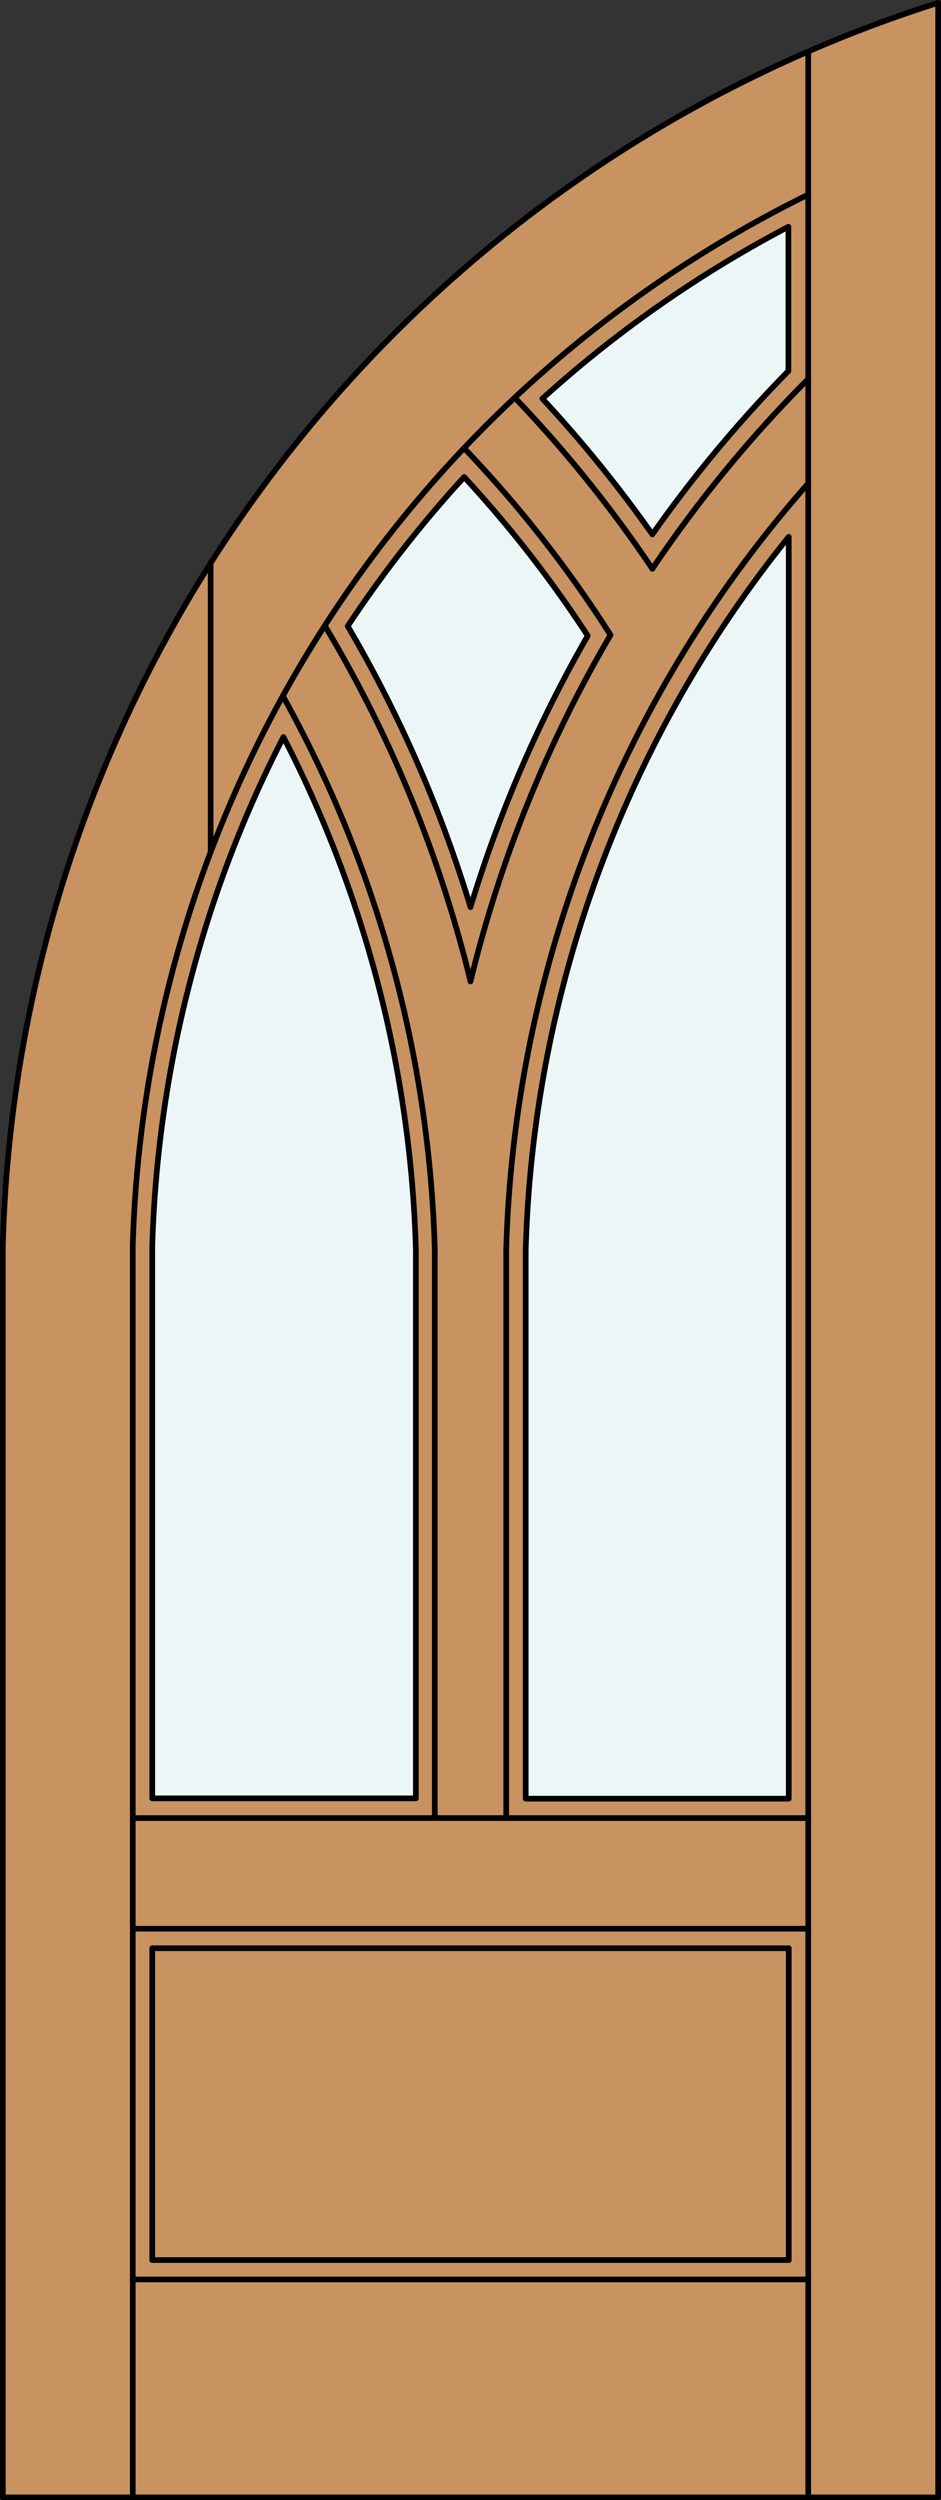
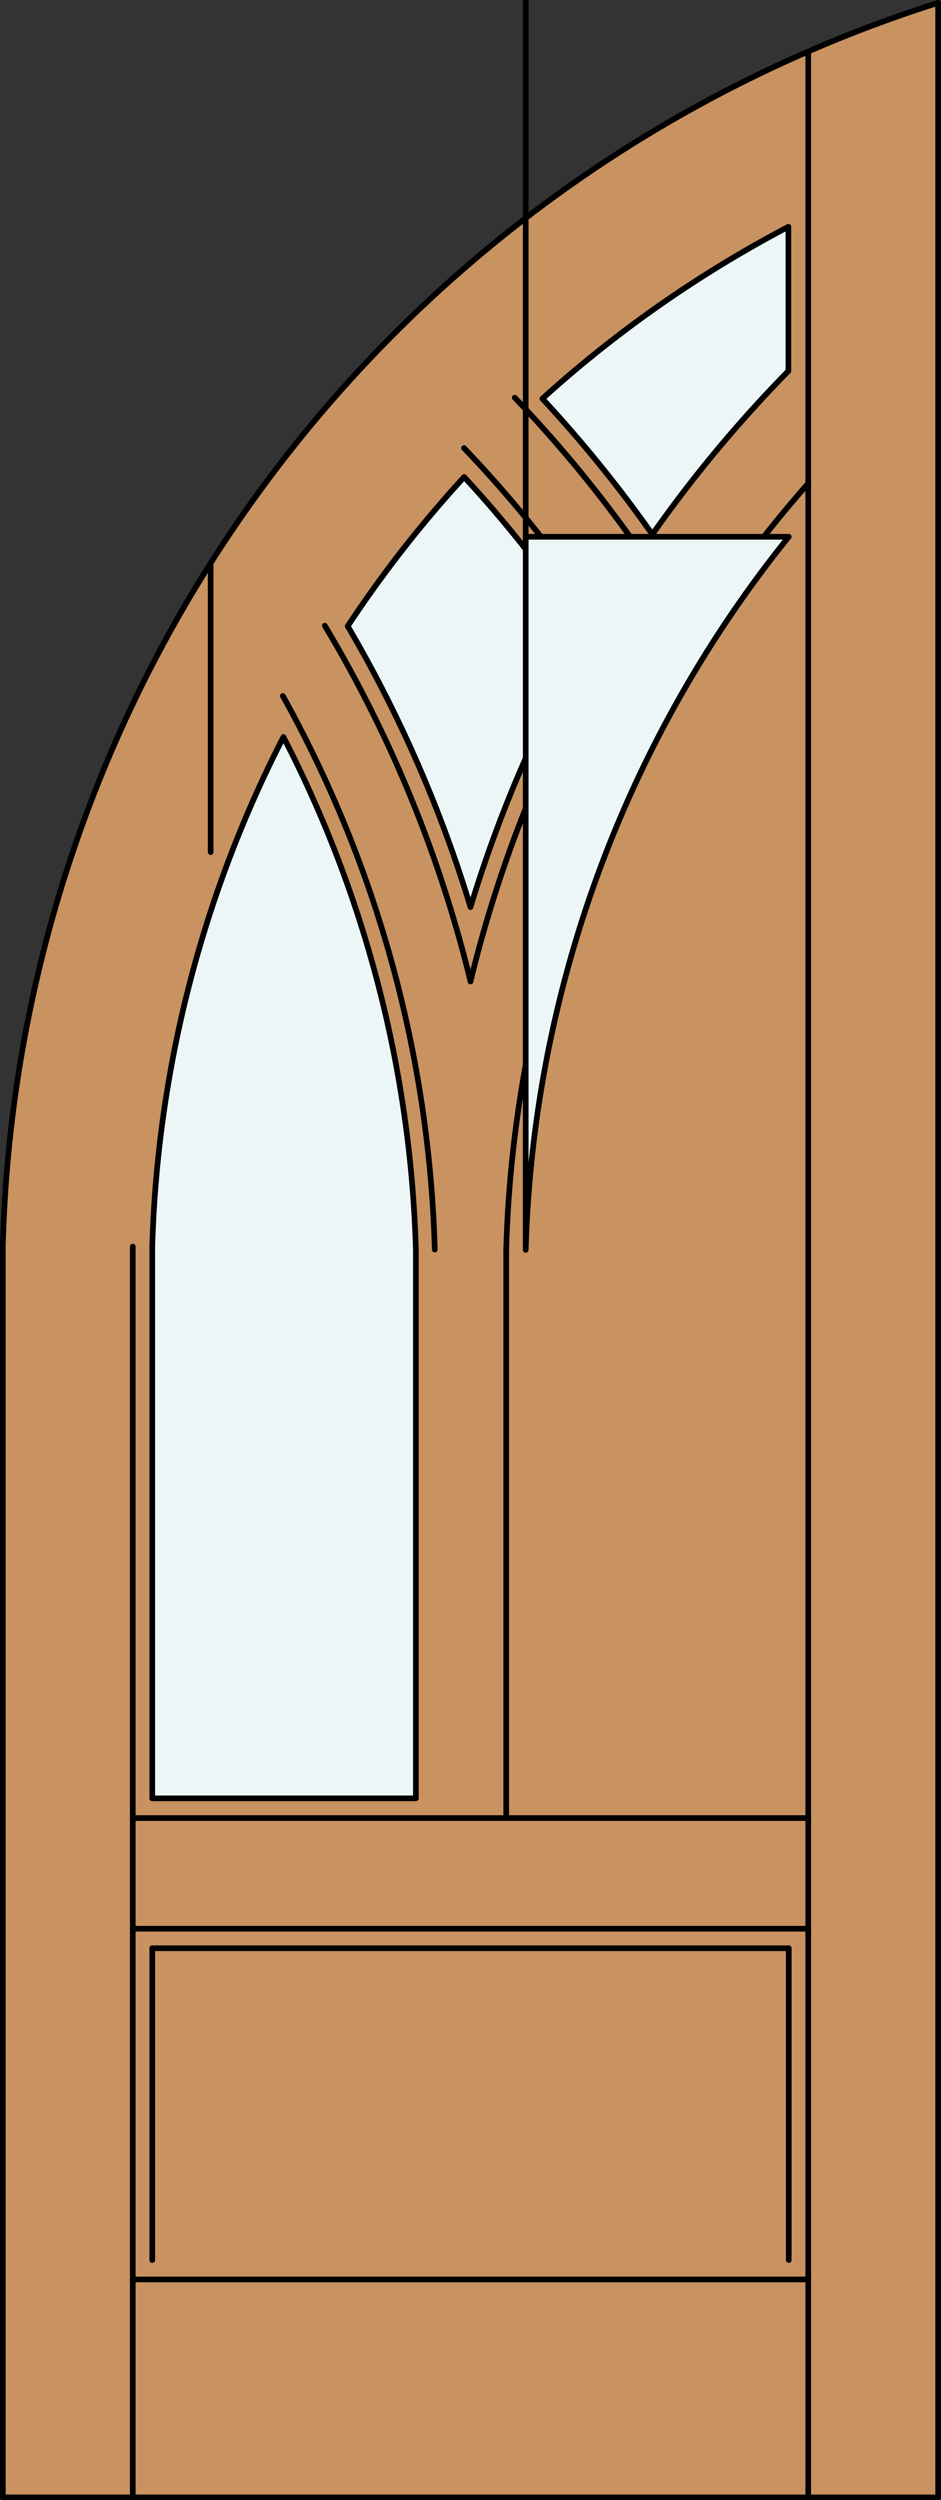
<svg xmlns="http://www.w3.org/2000/svg" id="_1" data-name="1" viewBox="0 0 83 220.48">
  <rect x="0" y="0" width="83" height="220.48" fill="#333333" stroke="none" />
  <defs>
    <style>.cls-1{fill:#c89361;}.cls-1,.cls-2,.cls-3{stroke:#000;stroke-linecap:round;stroke-linejoin:round;stroke-width:0.5px;}.cls-2{fill:none;}.cls-3{fill:#edf6f6;}</style>
  </defs>
  <title>GH-0104-D207</title>
  <g id="ARC">
    <path class="cls-1" d="M0.26,109.56A118.21,118.21,0,0,1,82.75.25v220H0.25V109.56Z" />
  </g>
  <g id="LWPOLYLINE">
    <line class="cls-2" x1="13.43" y1="171.82" x2="13.43" y2="199.32" />
  </g>
  <g id="LINE">
    <line class="cls-2" x1="18.58" y1="49.65" x2="18.58" y2="75.15" />
  </g>
  <g id="LINE-2" data-name="LINE">
    <line class="cls-2" x1="11.71" y1="109.94" x2="11.71" y2="220.23" />
  </g>
  <g id="ARC-2" data-name="ARC">
-     <path class="cls-2" d="M71.29,17.16a106.75,106.75,0,0,0-59.58,92.73" />
-   </g>
+     </g>
  <g id="LINE-3" data-name="LINE">
    <line class="cls-2" x1="71.29" y1="220.23" x2="71.29" y2="4.54" />
  </g>
  <g id="LINE-4" data-name="LINE">
-     <line class="cls-2" x1="13.43" y1="199.32" x2="69.57" y2="199.32" />
-   </g>
+     </g>
  <g id="LWPOLYLINE-2" data-name="LWPOLYLINE">
    <line class="cls-2" x1="71.29" y1="201.03" x2="11.71" y2="201.03" />
  </g>
  <g id="ARC-3" data-name="ARC">
-     <path class="cls-2" d="M71.29,33.42A113.06,113.06,0,0,0,57.54,50.16" />
-   </g>
+     </g>
  <g id="ARC-4" data-name="ARC">
    <path class="cls-2" d="M53.85,56A113.06,113.06,0,0,0,41.5,86.55" />
  </g>
  <g id="LINE-5" data-name="LINE">
-     <line class="cls-2" x1="38.35" y1="110.11" x2="38.35" y2="160.34" />
-   </g>
+     </g>
  <g id="ARC-5" data-name="ARC">
    <path class="cls-2" d="M71.29,42.63A106.75,106.75,0,0,0,44.65,110.2" />
  </g>
  <g id="LINE-6" data-name="LINE">
    <line class="cls-2" x1="44.65" y1="110.2" x2="44.65" y2="160.34" />
  </g>
  <g id="ARC-6" data-name="ARC">
    <path class="cls-2" d="M41.5,86.55A113.06,113.06,0,0,0,28.65,55.18" />
  </g>
  <g id="ARC-7" data-name="ARC">
    <path class="cls-2" d="M38.35,110.2a106.75,106.75,0,0,0-13.4-48.82" />
  </g>
  <g id="ARC-8" data-name="ARC">
    <path class="cls-2" d="M53.85,56A106.75,106.75,0,0,0,40.93,39.52" />
  </g>
  <g id="LWPOLYLINE-3" data-name="LWPOLYLINE">
    <path class="cls-3" d="M41.5,80A114.77,114.77,0,0,1,51.84,56.07a105,105,0,0,0-10.9-14A105,105,0,0,0,30.67,55.22,114.77,114.77,0,0,1,41.5,80Z" />
  </g>
  <g id="LWPOLYLINE-4" data-name="LWPOLYLINE">
    <path class="cls-2" d="M45.4,35.07A113.06,113.06,0,0,1,57.54,50.16" />
  </g>
  <g id="LINE-7" data-name="LINE">
    <line class="cls-2" x1="69.57" y1="199.32" x2="69.57" y2="171.82" />
  </g>
  <g id="LINE-8" data-name="LINE">
    <path class="cls-3" d="M57.54,47.13a114.77,114.77,0,0,1,12-14.41V20A105,105,0,0,0,47.84,35.16,114.77,114.77,0,0,1,57.54,47.13Z" />
  </g>
  <g id="LINE-9" data-name="LINE">
    <line class="cls-2" x1="11.71" y1="160.34" x2="71.29" y2="160.34" />
  </g>
  <g id="LINE-10" data-name="LINE">
    <path class="cls-3" d="M25,65a105,105,0,0,1,11.68,45.2v48.4H13.43V109.94A105,105,0,0,1,25,65Z" />
  </g>
  <g id="LINE-11" data-name="LINE">
-     <path class="cls-3" d="M46.37,110.23a105,105,0,0,1,23.2-62.89V158.63H46.37v-48.4Z" />
+     <path class="cls-3" d="M46.37,110.23a105,105,0,0,1,23.2-62.89H46.37v-48.4Z" />
  </g>
  <g id="LINE-12" data-name="LINE">
    <line class="cls-2" x1="11.71" y1="170.1" x2="71.29" y2="170.1" />
  </g>
  <g id="LINE-13" data-name="LINE">
    <line class="cls-2" x1="13.43" y1="171.82" x2="69.57" y2="171.82" />
  </g>
</svg>